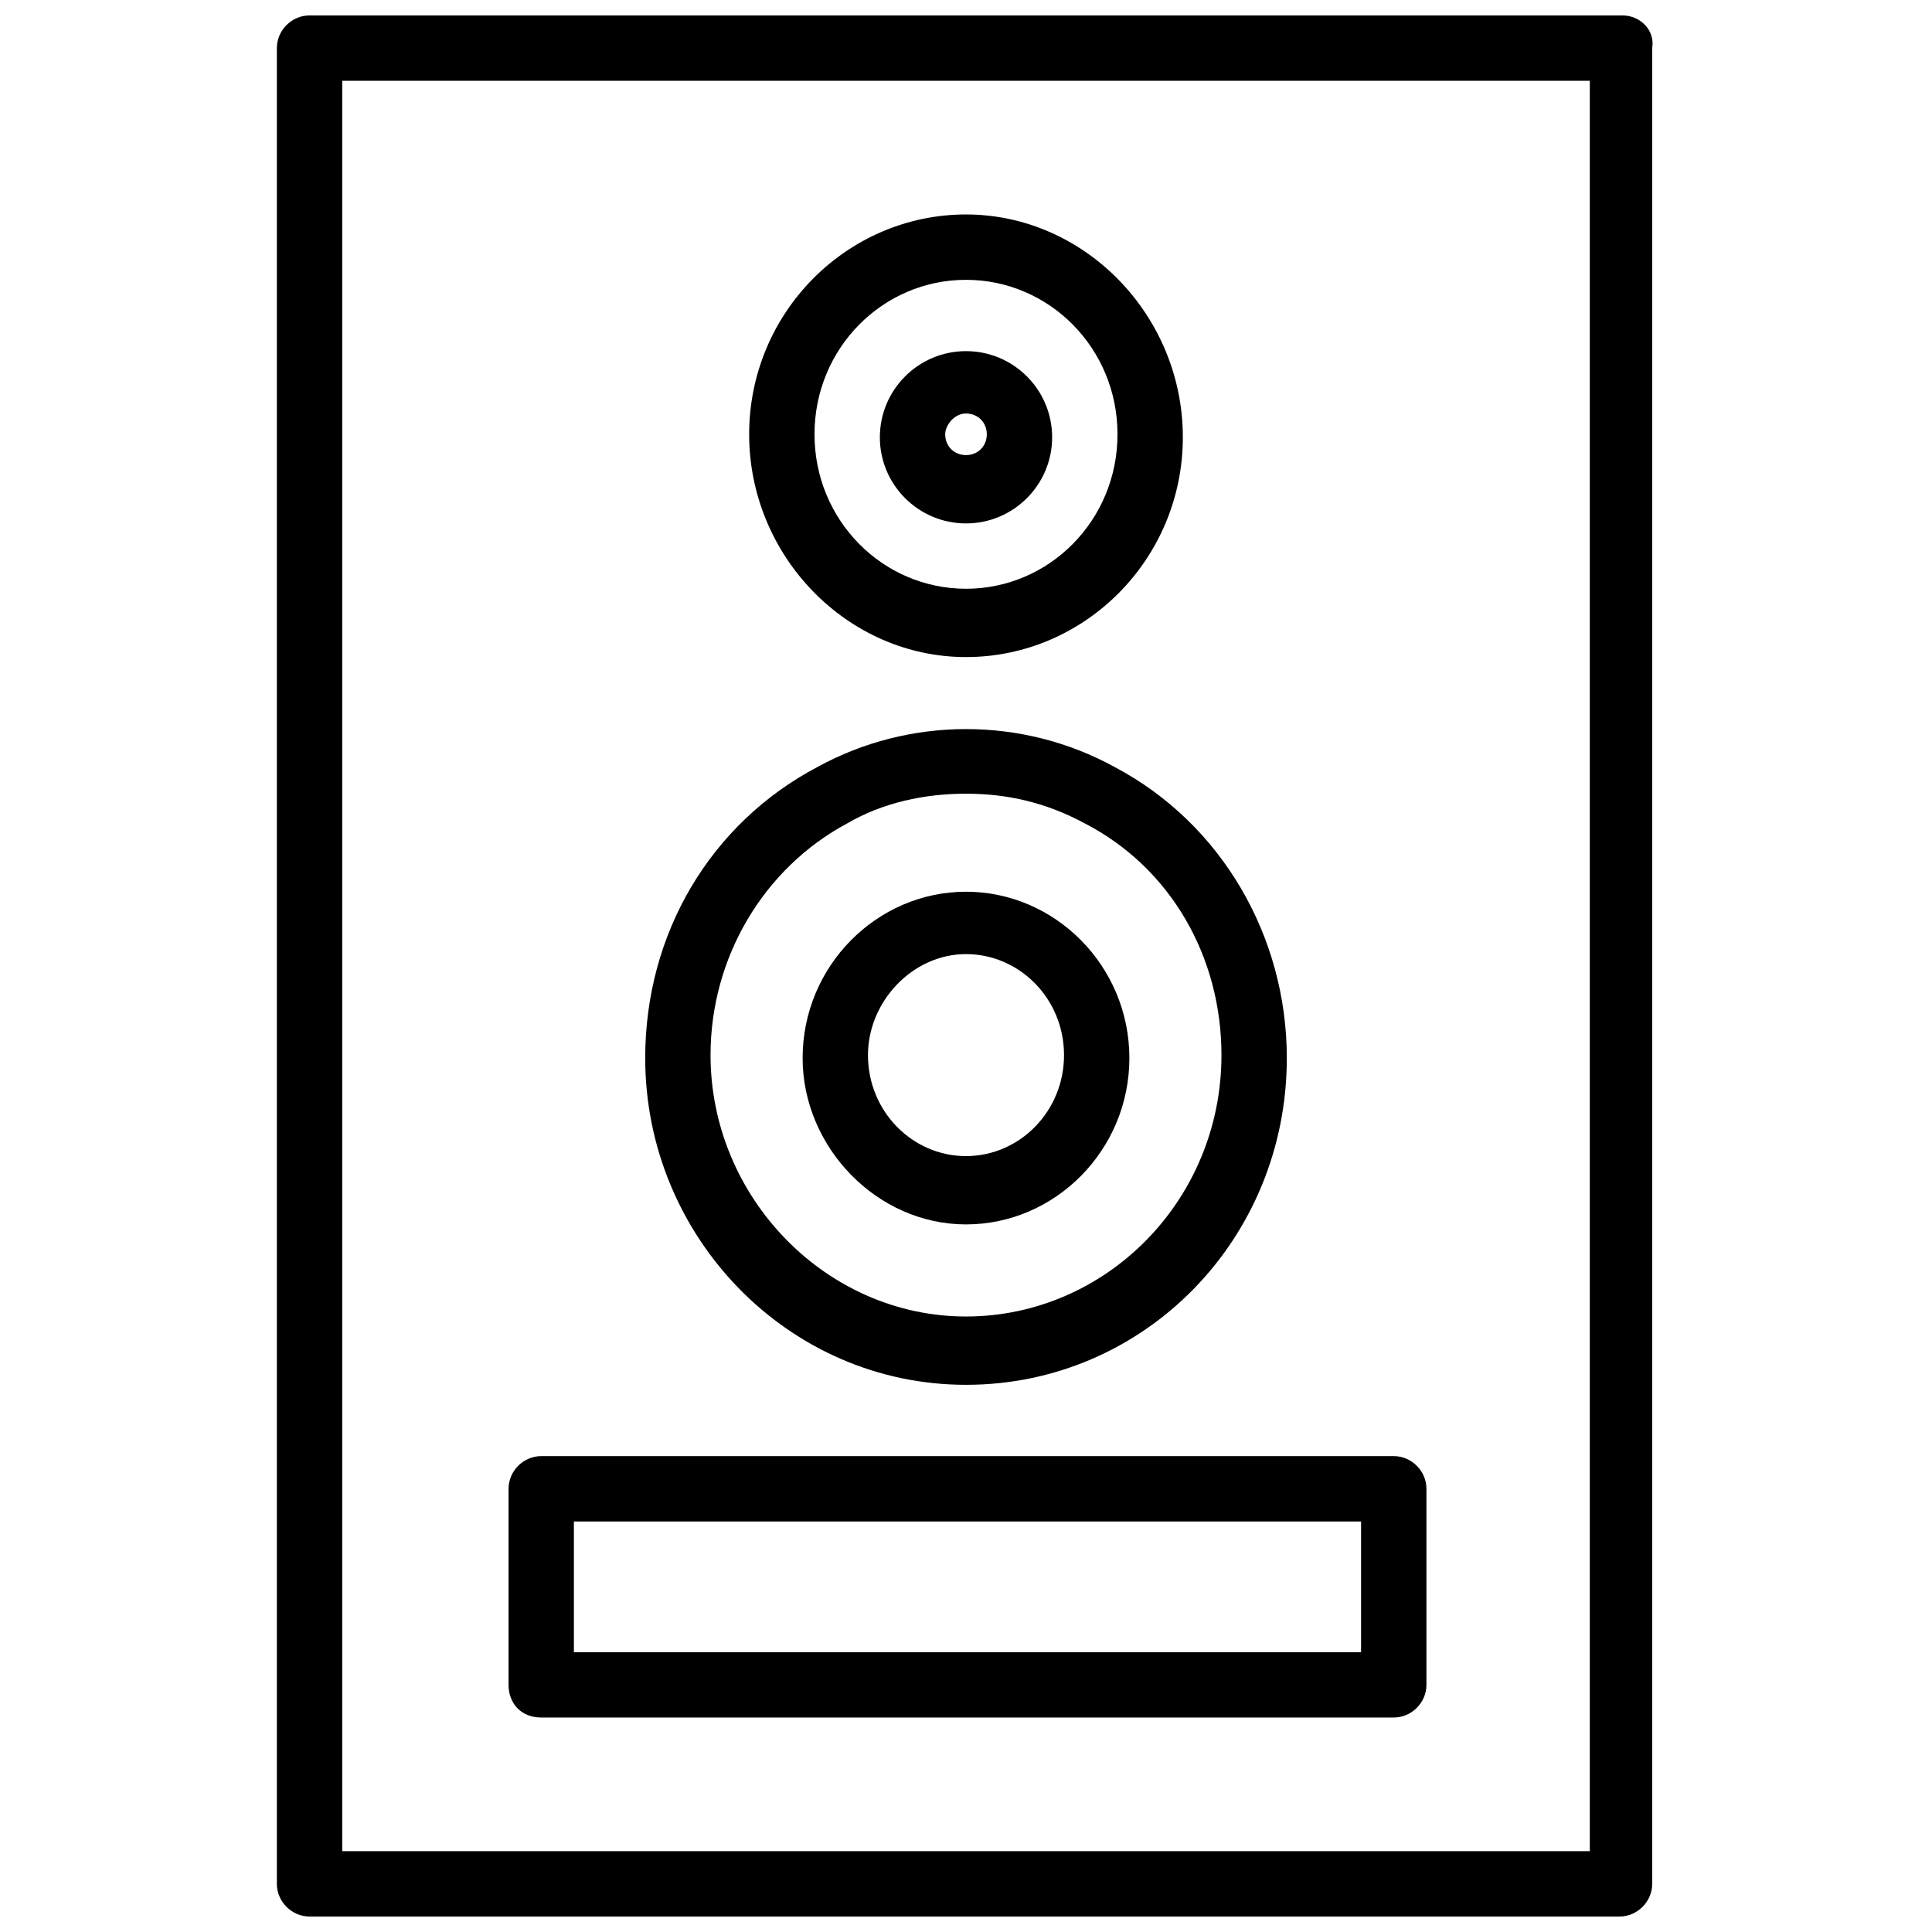
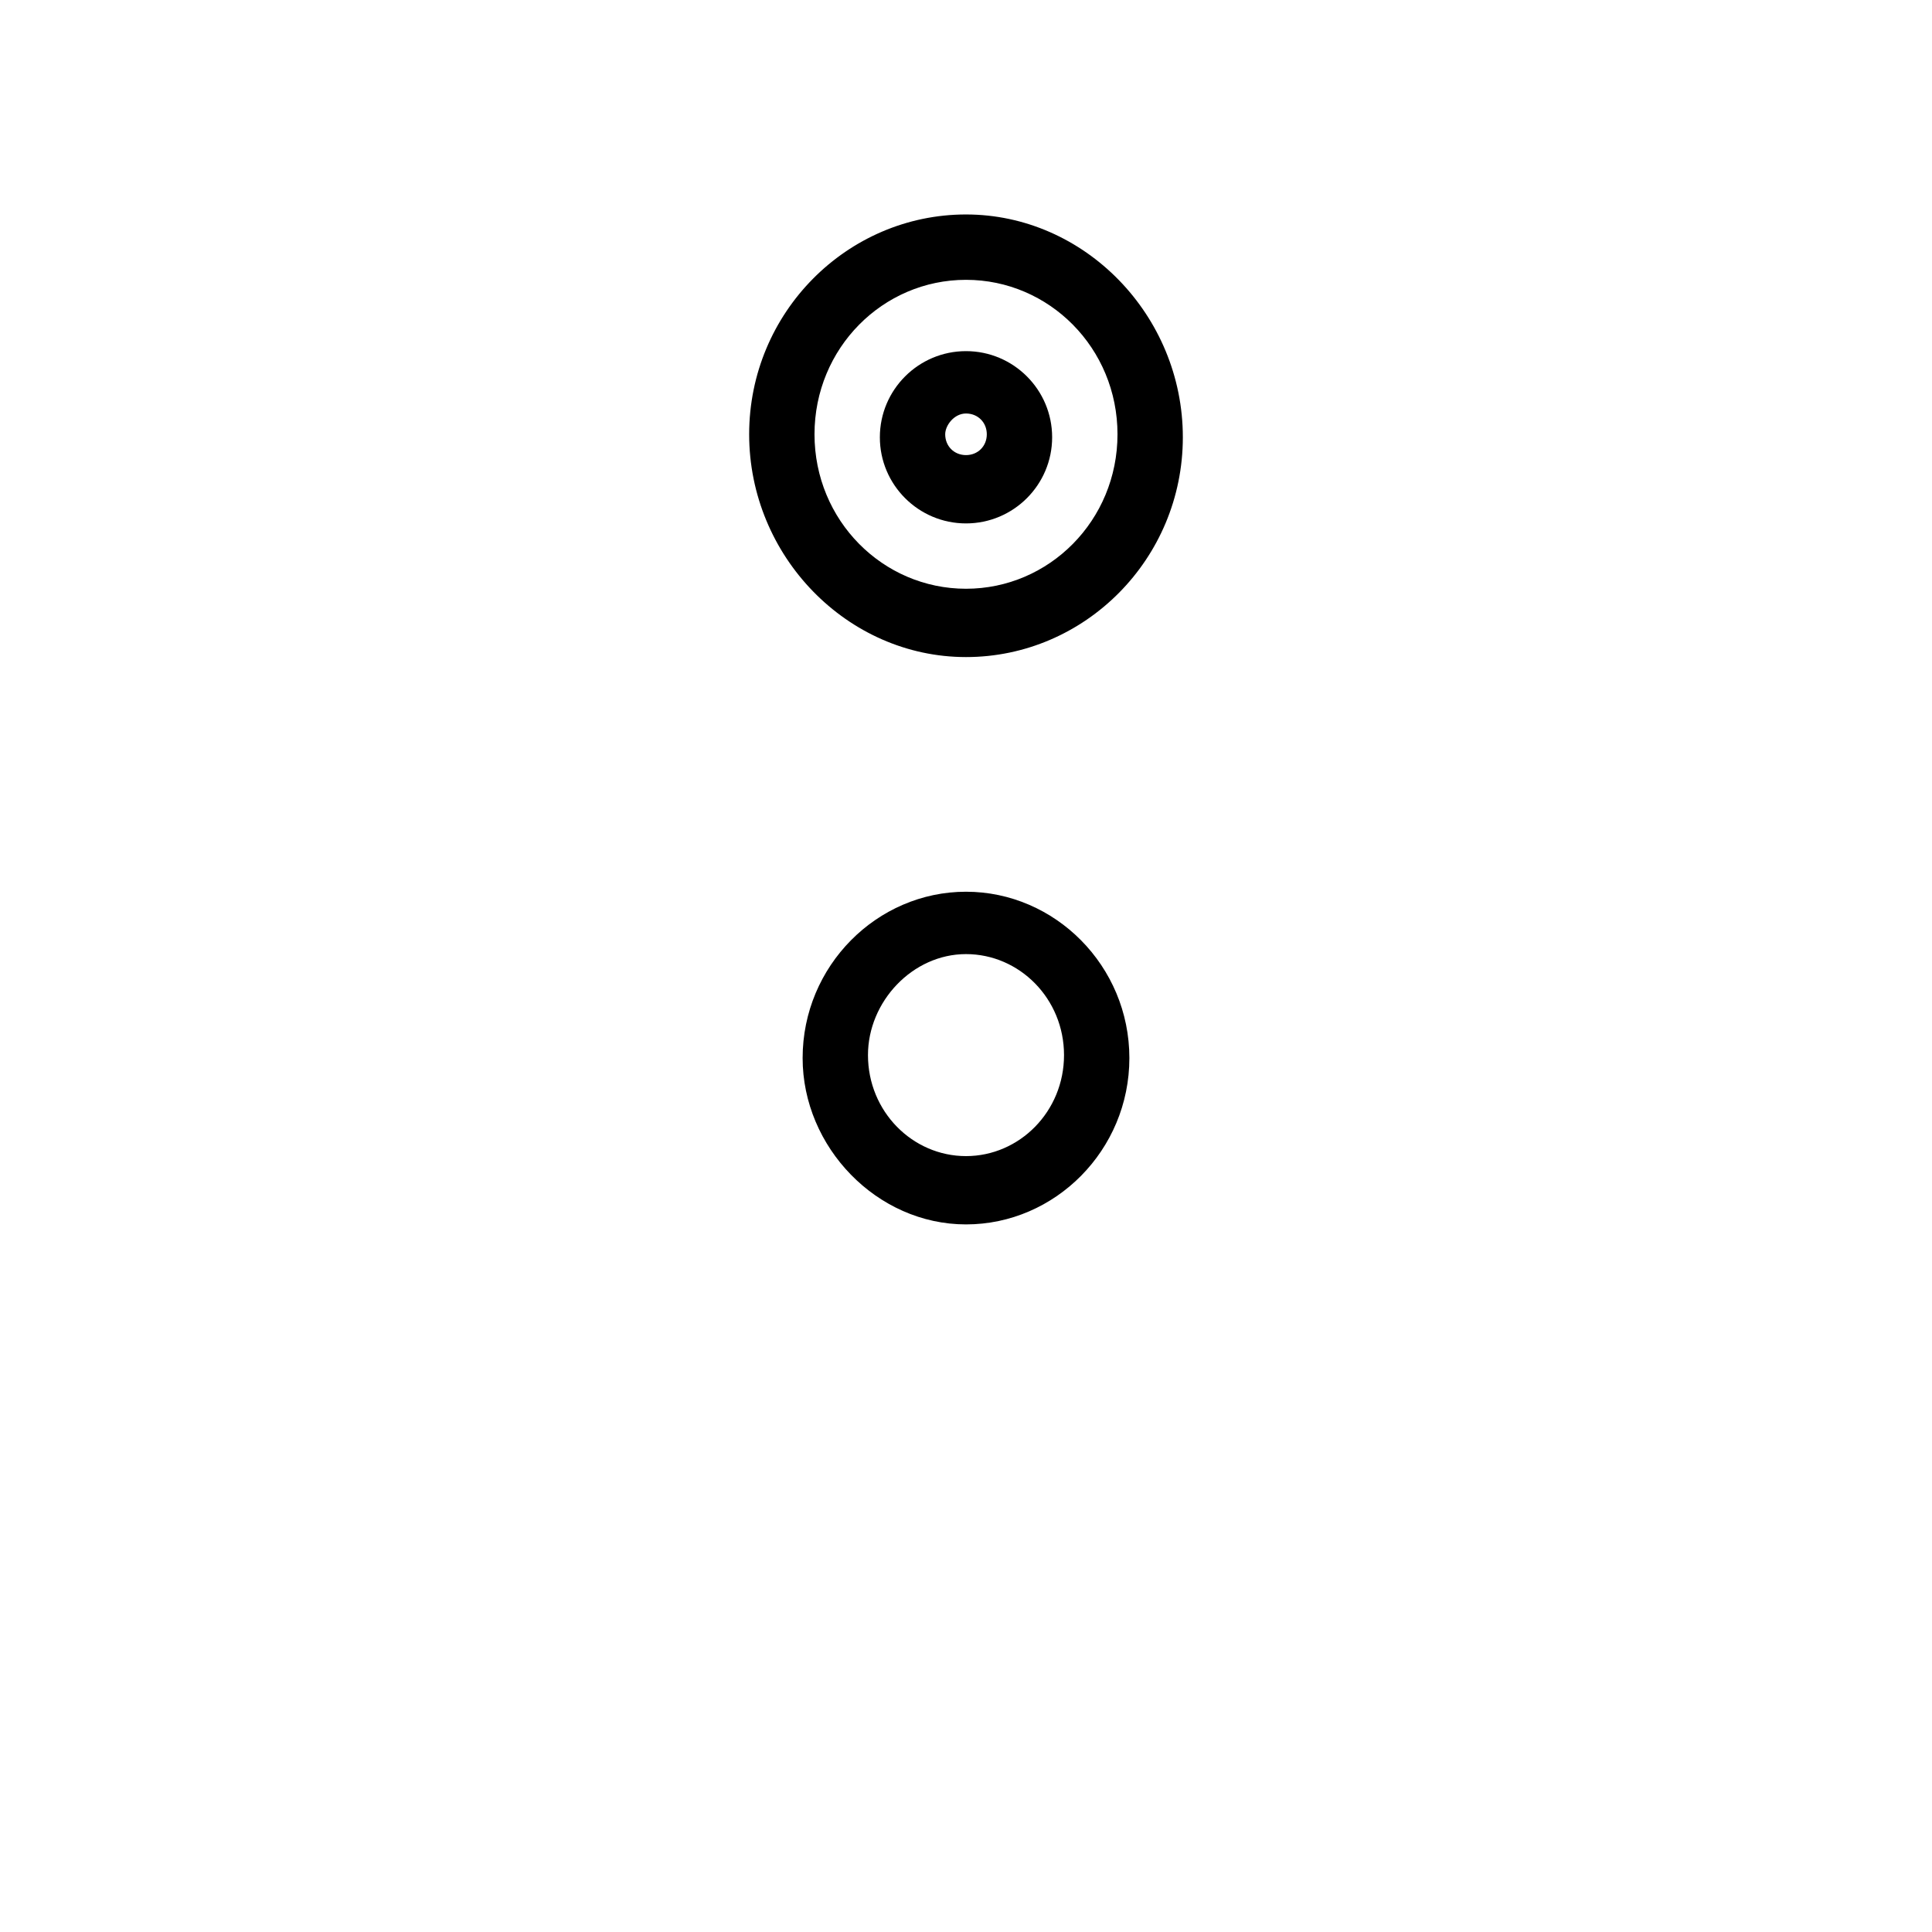
<svg xmlns="http://www.w3.org/2000/svg" width="800px" height="800px" version="1.1" viewBox="144 144 512 512">
  <defs>
    <clipPath id="a">
-       <path d="m217 148.09h365v503.81h-365z" />
-     </clipPath>
+       </clipPath>
  </defs>
  <g clip-path="url(#a)">
    <path d="m573.97 148.09h-347.94c-4.723 0-8.66 3.938-8.66 8.66v486.49c0 4.723 3.938 8.66 8.66 8.66h347.16c4.723 0 8.66-3.938 8.66-8.66v-486.49c0.785-4.723-3.148-8.66-7.875-8.66zm-8.656 486.49h-330.62v-469.17h330.62z" />
  </g>
-   <path d="m287.43 599.16h225.93c4.723 0 8.66-3.938 8.66-8.66v-51.957c0-4.723-3.938-8.66-8.66-8.66l-225.93 0.004c-4.723 0-8.66 3.938-8.66 8.66v51.957c0 4.723 3.148 8.656 8.66 8.656zm8.656-51.953h208.61v34.637h-208.61z" />
-   <path d="m400 510.99c47.23 0 85.02-38.574 85.02-86.594 0-32.273-17.32-62.188-45.656-77.145-24.402-13.383-54.316-13.383-78.719 0-28.34 14.957-45.656 44.082-45.656 77.145-0.008 47.234 37.777 86.594 85.012 86.594zm-31.488-148.78c9.445-5.512 20.469-7.871 31.488-7.871s21.254 2.363 31.488 7.871c22.828 11.809 36.211 35.426 36.211 61.402 0 38.574-30.699 69.273-67.699 69.273s-67.699-31.488-67.699-69.273c0-25.977 14.168-49.594 36.211-61.402z" />
  <path d="m400 468.48c23.617 0 43.297-19.68 43.297-44.082s-19.68-44.082-43.297-44.082-43.297 19.68-43.297 44.082c0 23.617 19.68 44.082 43.297 44.082zm0-71.633c14.168 0 25.977 11.809 25.977 26.766 0 14.957-11.809 26.766-25.977 26.766s-25.977-11.809-25.977-26.766c-0.004-14.172 11.805-26.766 25.977-26.766z" />
  <path d="m400 318.13c31.488 0 57.465-25.977 57.465-58.254 0-32.273-25.977-59.039-57.465-59.039s-57.465 25.977-57.465 58.254c-0.004 32.273 25.977 59.039 57.465 59.039zm0-99.973c22.043 0 40.148 18.105 40.148 40.934s-18.105 40.934-40.148 40.934-40.148-18.105-40.148-40.934 18.105-40.934 40.148-40.934z" />
  <path d="m400 282.71c12.594 0 22.828-10.234 22.828-22.828s-10.234-22.828-22.828-22.828-22.828 10.234-22.828 22.828c-0.004 12.594 10.23 22.828 22.828 22.828zm0-29.129c3.148 0 5.512 2.363 5.512 5.512 0 3.148-2.363 5.512-5.512 5.512s-5.512-2.363-5.512-5.512c0-2.363 2.363-5.512 5.512-5.512z" />
</svg>